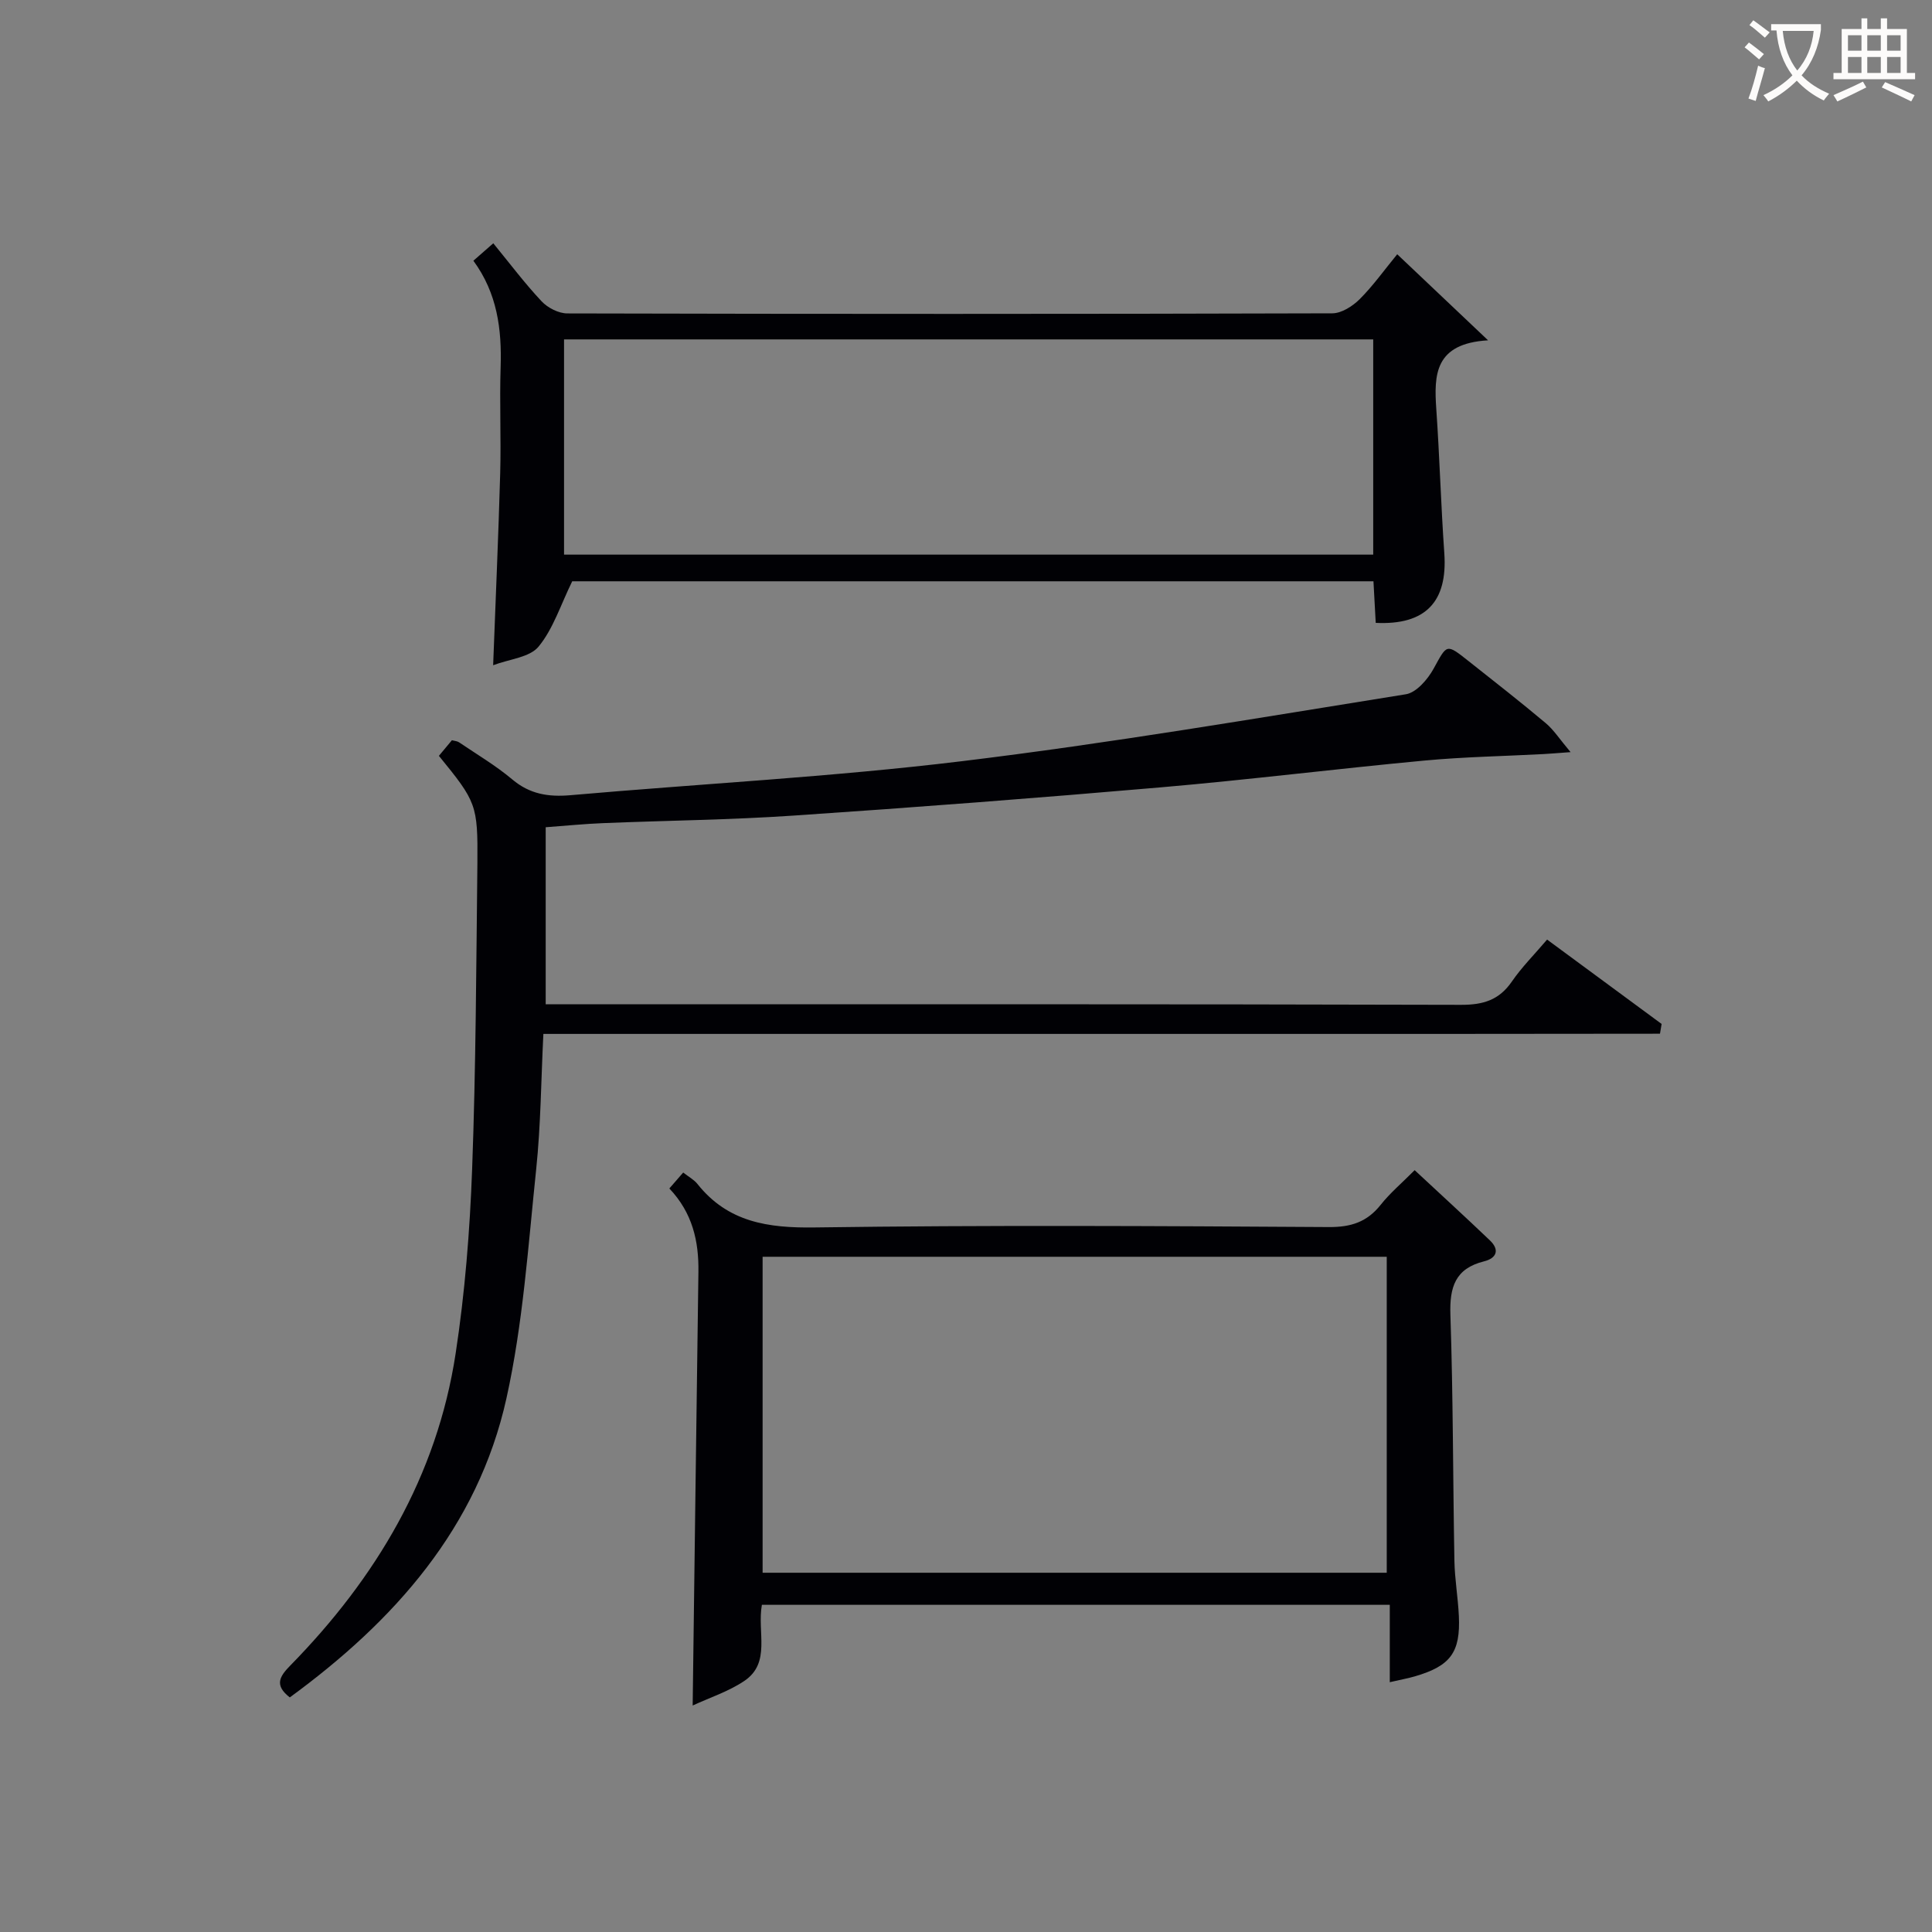
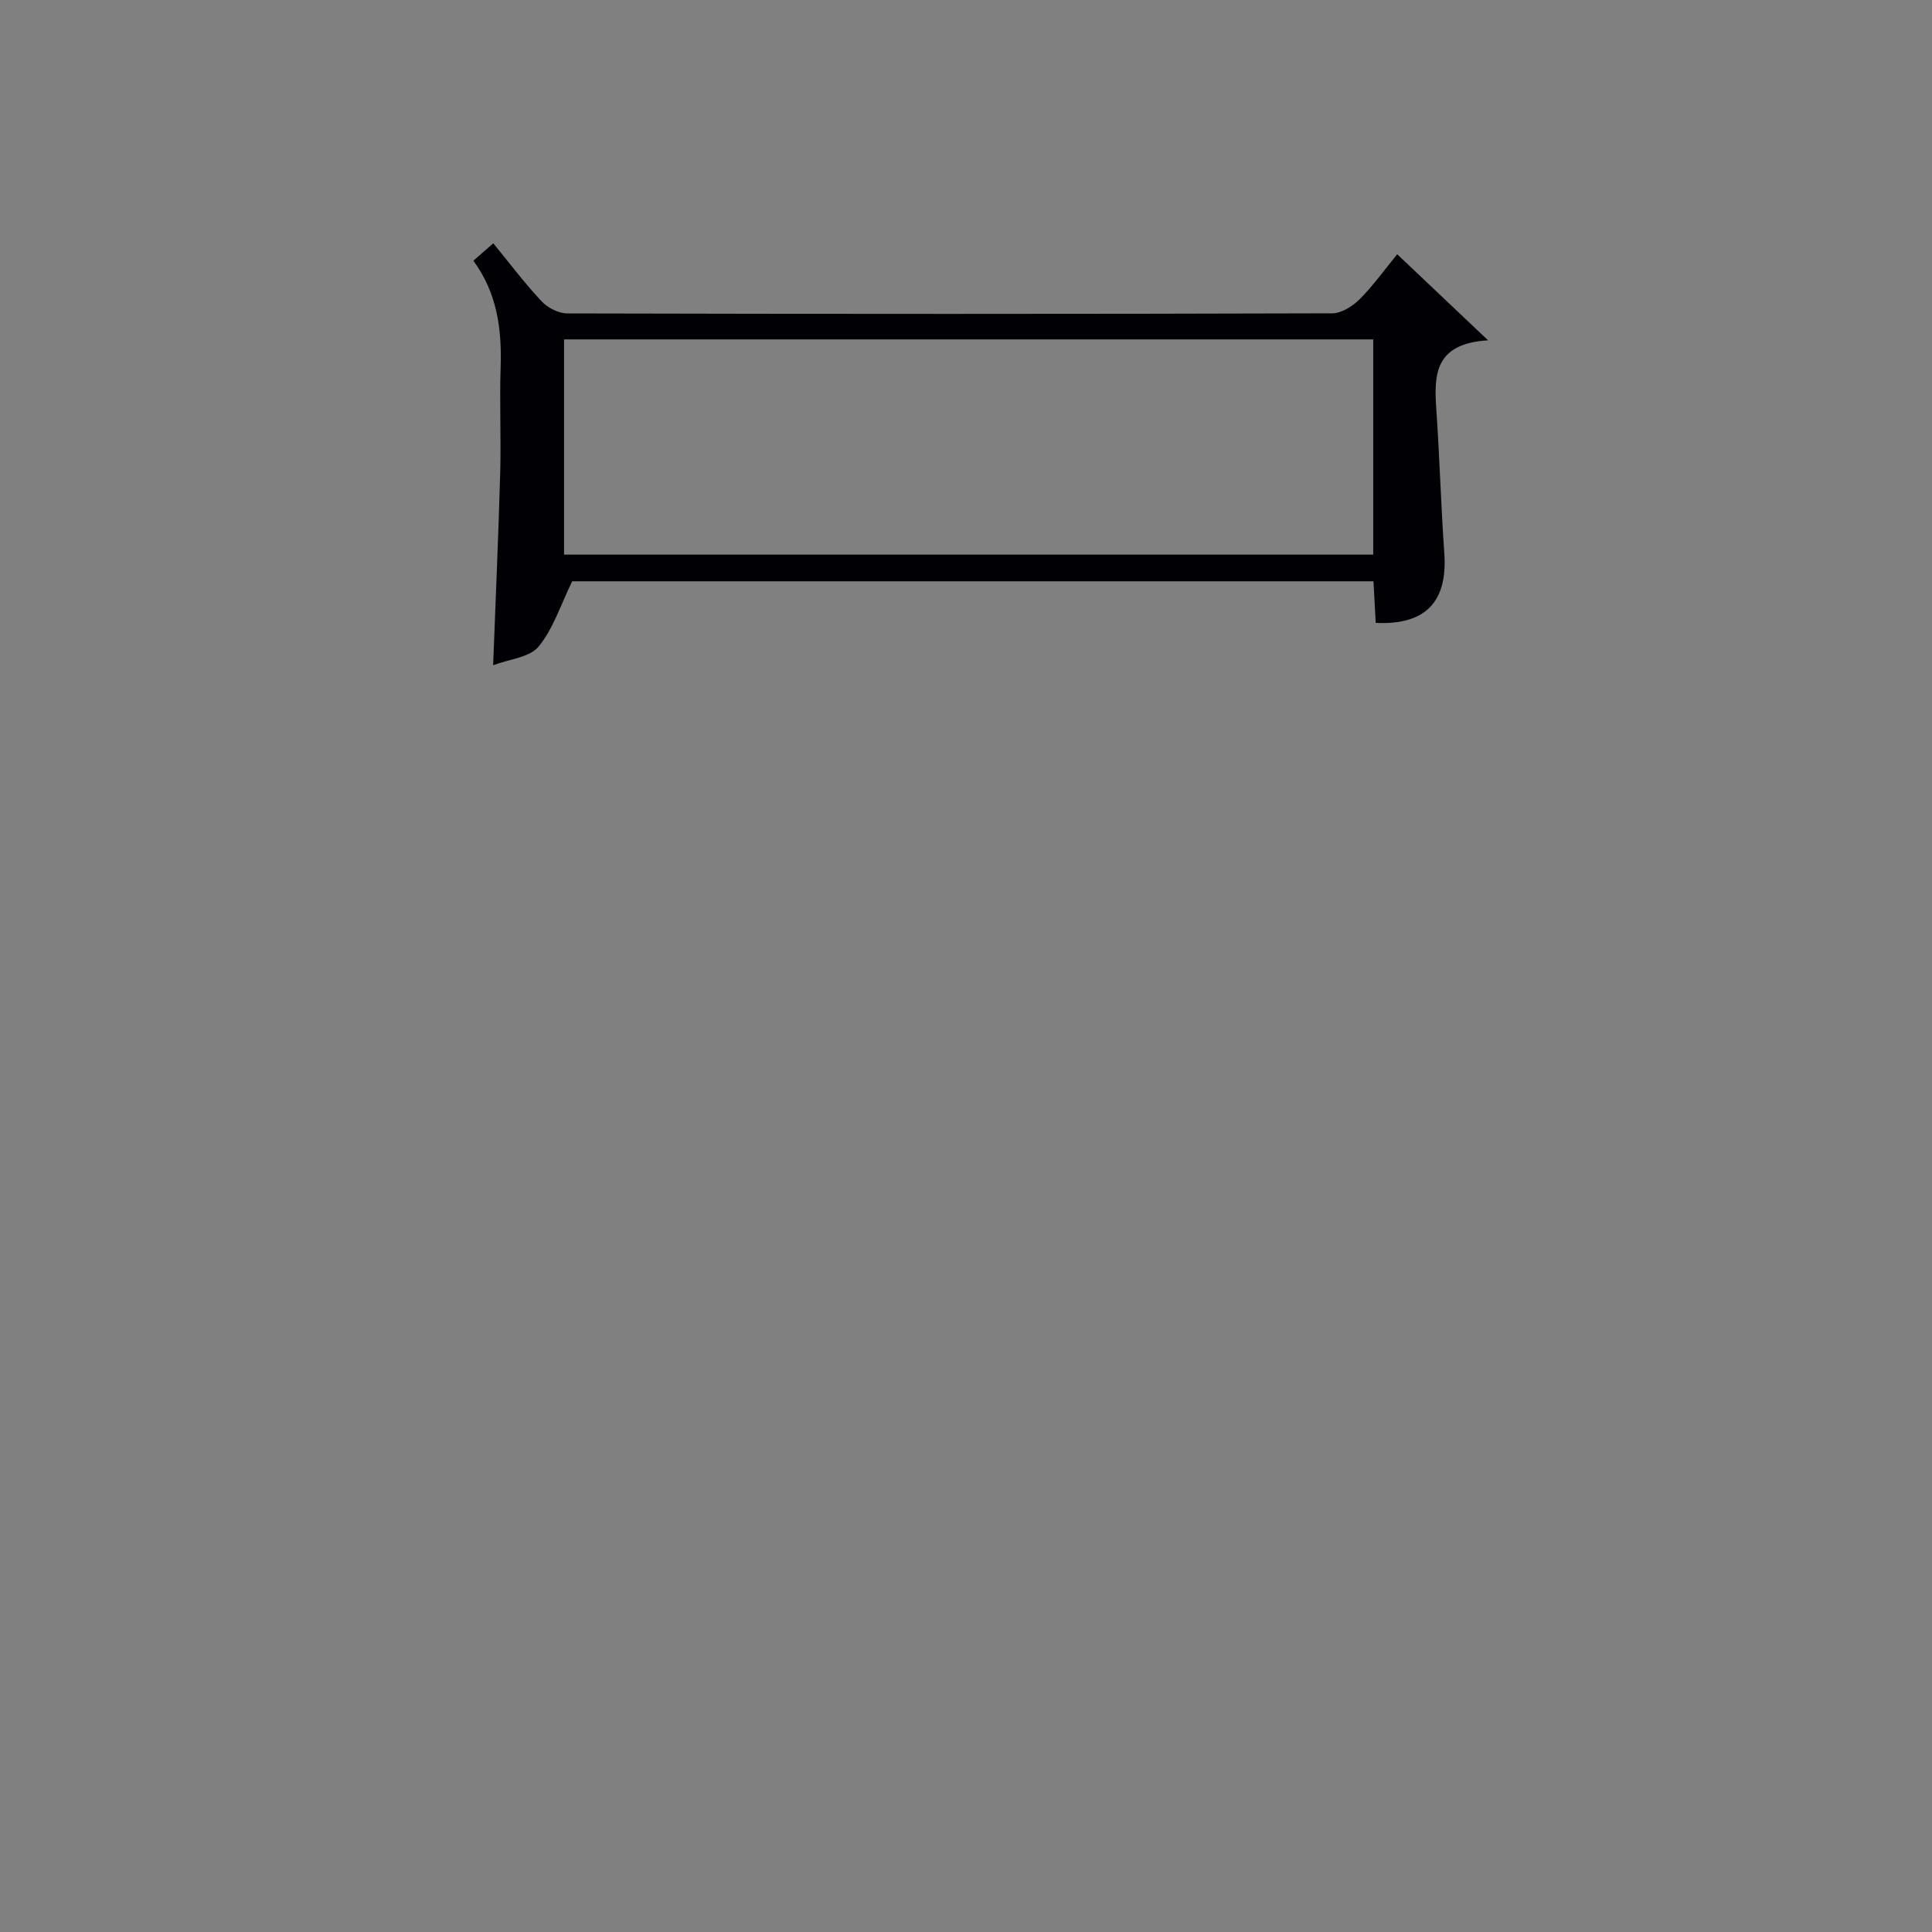
<svg xmlns="http://www.w3.org/2000/svg" enable-background="new 0 0 400 400" viewBox="0 0 400 400">
  <rect x="0" y="0" width="400" height="400" fill="#808080" stroke="none" />
  <g fill="#010105">
-     <path d="m90.87 156.49c.98-1.17 1.82-2.18 2.69-3.23.56.15 1.1.17 1.47.42 3.72 2.52 7.62 4.82 11.04 7.7 3.62 3.05 7.48 3.65 12.01 3.26 26.99-2.37 54.09-3.77 80.96-7.03 30.79-3.73 61.4-8.96 92.03-13.87 2.18-.35 4.53-3.09 5.75-5.31 2.8-5.08 2.56-5.25 7.24-1.55 5.35 4.23 10.73 8.44 15.96 12.83 1.67 1.4 2.89 3.33 5.15 6.01-2.8.2-4.18.33-5.56.4-8.24.44-16.51.58-24.72 1.35-18.19 1.7-36.34 3.97-54.54 5.54-25.33 2.19-50.69 4.14-76.07 5.85-13.11.89-26.27 1.02-39.41 1.56-3.79.15-7.56.53-11.89.85v36.66h6.04c61.16 0 122.31-.06 183.47.11 4.61.01 7.89-.99 10.53-4.83 2.05-2.98 4.66-5.59 7.29-8.68 8.08 5.95 15.89 11.71 23.71 17.47-.11.67-.23 1.35-.34 2.02-15.29.01-30.57.03-45.86.04-15.33.01-30.66 0-45.99 0-15.5 0-30.99 0-46.49 0-15.33 0-30.66 0-45.99 0-15.48 0-30.95 0-46.85 0-.48 9.57-.53 18.85-1.49 28.04-1.66 15.84-2.72 31.89-6.15 47.38-5.95 26.83-23.24 46.14-44.86 61.95-3.25-2.52-2.13-4.33.1-6.6 17.77-18.13 30.35-39.2 34.23-64.57 1.93-12.62 2.95-25.45 3.42-38.22.78-21.12.85-42.27 1.09-63.42.1-12.01-.23-12.63-7.97-22.13z" />
-     <path d="m157.74 332.26c-1.02 5.69 1.94 12-3.64 15.76-3.27 2.2-7.18 3.46-10.69 5.09.4-30.62.78-60.2 1.19-89.78.09-6.36-1.22-12.21-6.02-17.27.96-1.1 1.86-2.14 2.87-3.3 1.16.91 2.24 1.48 2.94 2.36 6.31 7.93 14.59 9.15 24.3 9.01 35.47-.5 70.95-.3 106.43-.08 4.58.03 7.9-1.04 10.73-4.6 1.95-2.46 4.4-4.52 7.04-7.18 5.22 4.86 10.45 9.64 15.58 14.54 2.09 2 1.35 3.7-1.22 4.34-5.97 1.49-7.15 5.33-6.96 11.07.57 16.96.52 33.94.83 50.91.07 3.81.74 7.61.92 11.42.36 7.56-1.73 10.37-9.1 12.52-1.41.41-2.87.67-5.2 1.21 0-5.54 0-10.69 0-16.02-43.76 0-86.68 0-130 0zm.15-72.06v65.42h129.22c0-21.98 0-43.65 0-65.42-43.27 0-86.05 0-129.22 0z" />
    <path d="m308.09 70.46c-11.09.65-11.21 7.14-10.72 14.25.69 9.94.96 19.9 1.66 29.84.7 10.02-3.86 14.91-14.2 14.41-.15-2.73-.3-5.49-.47-8.61-55.87 0-111.56 0-165.89 0-2.42 4.94-3.94 9.86-6.97 13.53-1.85 2.24-6.03 2.57-9.4 3.85.52-13.96 1.1-26.85 1.46-39.76.2-7.32-.15-14.66.09-21.98.25-7.82-.69-15.26-5.64-22.01 1.37-1.2 2.55-2.23 4.12-3.61 3.43 4.19 6.5 8.28 9.98 11.99 1.27 1.36 3.53 2.53 5.35 2.53 52.79.13 105.59.14 158.39-.02 1.91-.01 4.2-1.48 5.65-2.92 2.79-2.79 5.1-6.05 7.78-9.31 6.05 5.74 11.8 11.18 18.81 17.82zm-23.78 44.37c0-15.18 0-29.77 0-44.56-55.98 0-111.67 0-167.53 0v44.56z" />
  </g>
-   <path d="m362.1 8.8c1.1.8 2.1 1.6 3.1 2.4l-1 1.1c-1.3-1.1-2.3-2-3-2.5zm1.9 4.8c.5.2.9.4 1.4.5-.6 2.3-1.3 4.5-1.9 6.8l-1.5-.5c.8-2.1 1.4-4.3 2-6.8zm-1-9.4c1.3.9 2.4 1.8 3.4 2.5l-1 1.1c-1.4-1.2-2.4-2.1-3.2-2.6zm3.7 2.2v-1.4h10.3v1.2c-.5 3.6-1.8 6.8-4 9.4 1.5 1.6 3.4 2.8 5.7 3.8-.3.4-.7.8-1.1 1.4-2.3-1.1-4.1-2.5-5.6-4.1-1.6 1.6-3.6 3.1-5.9 4.3-.3-.5-.7-.9-1-1.3 2.4-1.1 4.4-2.5 6-4.1-1.9-2.5-3-5.6-3.3-9.3h-1.1zm8.8 0h-6.4c.3 3.3 1.3 6 3 8.2 2-2.3 3.1-5.1 3.4-8.2z" fill="#fcfbfa" />
-   <path d="m385.3 3.8h1.3v2.2h2.8v-2.2h1.3v2.2h4.1v9.1h1.7v1.3h-16.9v-1.3h1.7v-9.1h4.1v-2.2zm.4 13.1.7 1.2c-1.8.9-3.8 1.9-6 2.9-.2-.4-.5-.8-.8-1.3 2.3-1 4.3-1.9 6.1-2.8zm-3.1-6.4h2.8v-3.2h-2.8zm0 4.6h2.8v-3.3h-2.8zm4-4.6h2.8v-3.2h-2.8zm0 4.6h2.8v-3.3h-2.8zm3.7 1.9c2.1.9 4.1 1.8 6.1 2.7l-.7 1.3c-2.2-1.1-4.2-2-6.1-2.9zm3.2-9.7h-2.8v3.2h2.8zm-2.8 7.8h2.8v-3.3h-2.8z" fill="#fcfbfa" />
</svg>